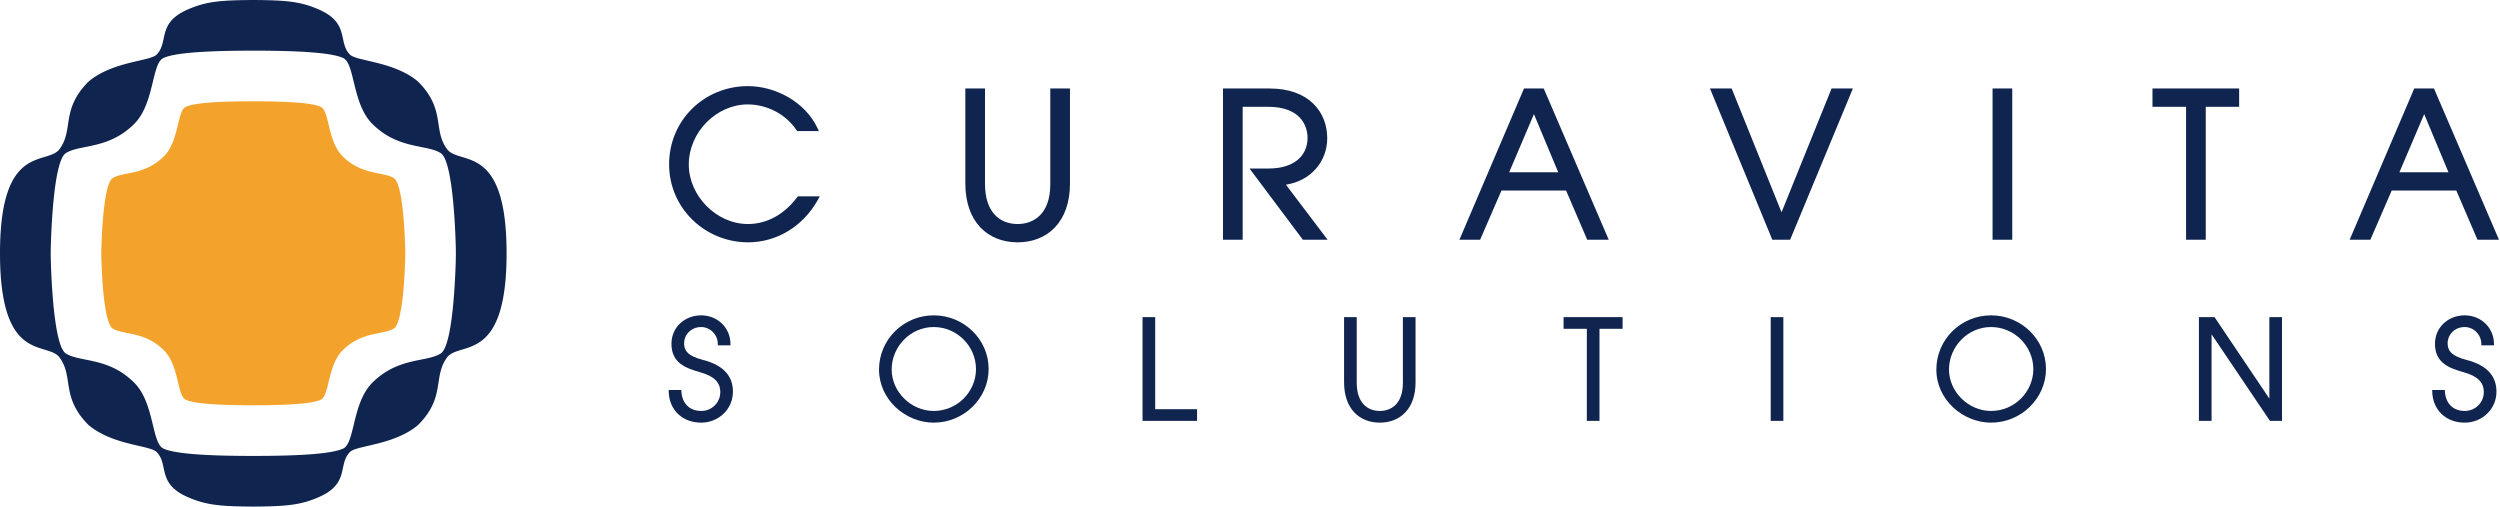
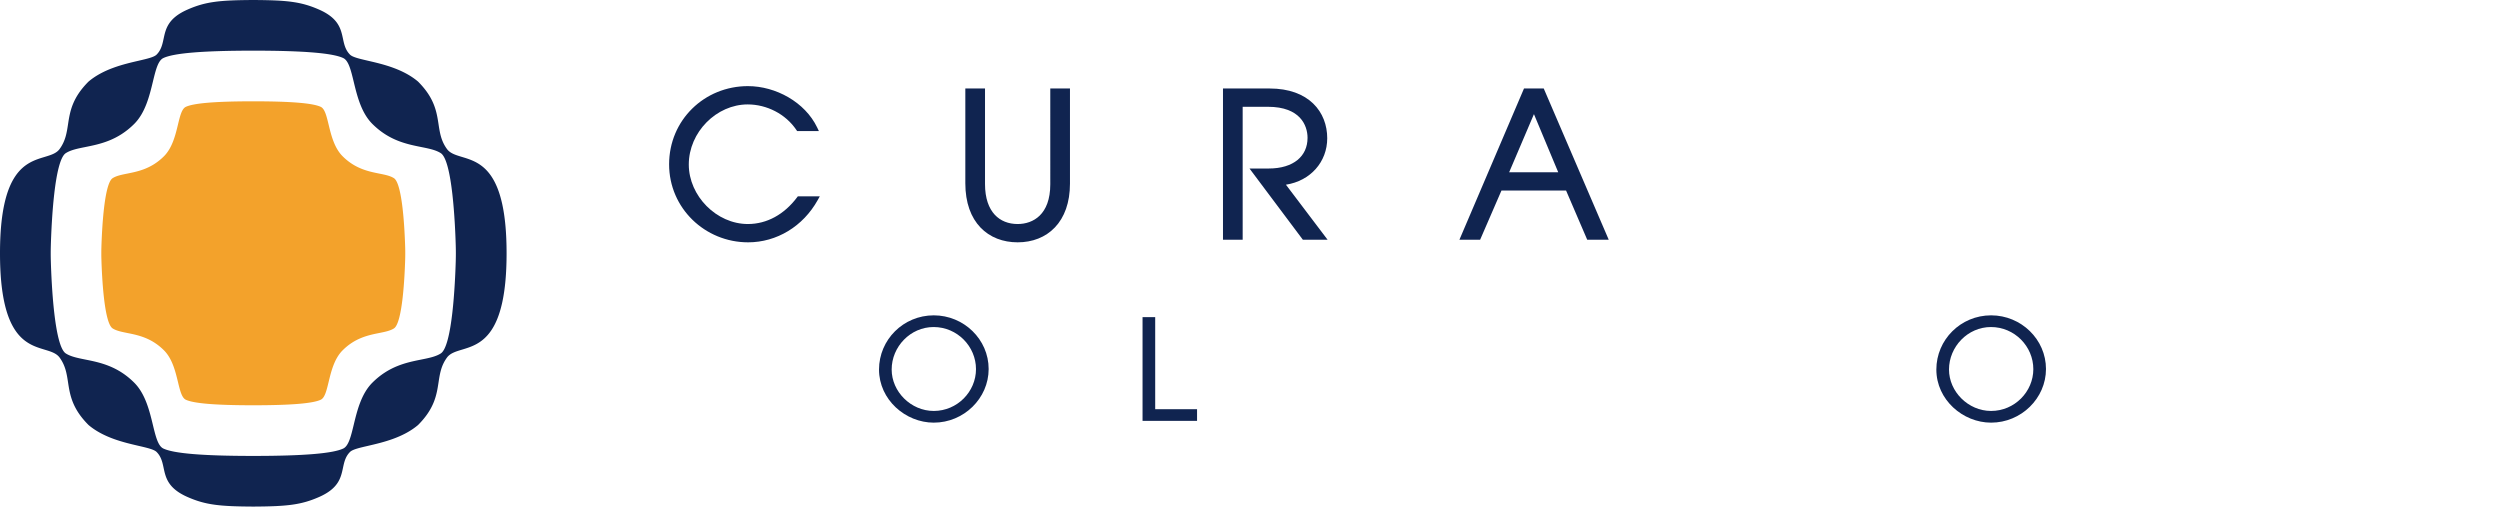
<svg xmlns="http://www.w3.org/2000/svg" fill="none" viewBox="0 0 987 200">
  <path fill="#102450" d="M323.651 77.524h-8.676l-.3.399c-5.071 6.736-11.892 10.521-19.403 10.521-12.387 0-23.336-11.088-23.336-23.492 0-12.798 10.953-23.726 23.258-23.726 7.485 0 14.965 3.749 19.216 10.087l.297.443h8.596l-.687-1.432C317.825 40.336 306.288 34 295.272 34c-17.149 0-31.108 13.379-31.108 30.874 0 17.346 14.2 30.796 31.186 30.796 11.304 0 21.689-6.3 27.471-16.659l.83-1.487Z" />
-   <path fill="#102450" fill-rule="evenodd" d="M986.6 94.656h-8.494l-8.346-19.422h-25.518l-8.424 19.422h-8.176l25.502-59.72h7.793l25.663 59.72ZM957.071 45.06l-9.787 22.948h19.371l-9.584-22.948Zm-673.677 91.29h4.996v-.5c0-6.443-5.096-11.354-11.57-11.354-6.398 0-11.732 4.619-11.732 11.246 0 3.798 1.433 6.241 3.639 7.924 2.165 1.652 5.05 2.55 7.901 3.357 2.583.745 4.517 1.701 5.803 2.955 1.267 1.237 1.935 2.792 1.935 4.826 0 4.096-3.284 7.438-7.546 7.438-2.291 0-4.17-.744-5.508-2.063-1.34-1.321-2.179-3.26-2.309-5.725l-.025-.474H264l.008.508c.056 3.686 1.413 6.788 3.698 8.967 2.284 2.177 5.463 3.405 9.114 3.405 6.958 0 12.542-5.395 12.542-12.218 0-2.795-.758-5.391-2.662-7.571-1.896-2.173-4.889-3.887-9.27-5.009-2.806-.722-4.641-1.587-5.771-2.636-1.105-1.026-1.575-2.262-1.575-3.846 0-3.597 2.893-6.466 6.736-6.466 3.452 0 6.574 2.911 6.574 6.736v.5Zm-18.886 18.13Z" clip-rule="evenodd" />
-   <path fill="#102450" d="M979.63 136.35h4.996v-.5c0-6.443-5.095-11.354-11.57-11.354-6.398 0-11.732 4.619-11.732 11.246 0 3.798 1.434 6.241 3.639 7.924 2.165 1.652 5.051 2.55 7.902 3.357 2.583.746 4.517 1.701 5.802 2.955 1.268 1.237 1.935 2.792 1.935 4.826 0 4.096-3.284 7.438-7.546 7.438-2.291 0-4.17-.744-5.508-2.063-1.34-1.321-2.179-3.26-2.309-5.725l-.025-.474h-4.978l.008.508c.056 3.686 1.414 6.788 3.699 8.967 2.283 2.177 5.463 3.405 9.113 3.405 6.959 0 12.542-5.395 12.542-12.218 0-2.795-.757-5.391-2.661-7.571-1.897-2.173-4.89-3.887-9.27-5.009-2.807-.722-4.641-1.587-5.772-2.636-1.105-1.026-1.575-2.262-1.575-3.846 0-3.597 2.893-6.466 6.736-6.466 3.452 0 6.574 2.911 6.574 6.736v.5Zm-111.497 29.808h4.996V131.98l23.048 34.178h4.762v-40.96h-4.996v32.177L874.3 125.198h-6.167v40.96Z" />
  <path fill="#102450" fill-rule="evenodd" d="M786.086 166.86c11.876 0 21.668-9.61 21.668-21.182 0-11.682-9.794-21.182-21.668-21.182-11.991 0-21.614 9.617-21.614 21.398 0 11.917 10.461 20.966 21.614 20.966Zm-.054-37.746c9.333 0 16.726 7.657 16.726 16.618 0 8.905-7.391 16.51-16.672 16.51-9.017 0-16.618-7.611-16.618-16.348 0-9.023 7.401-16.78 16.564-16.78Z" clip-rule="evenodd" />
-   <path fill="#102450" d="M704.068 166.158h-4.996v-40.96h4.996v40.96ZM617.3 129.816h9.18v36.342h4.996v-36.342h9.126v-4.618H617.3v4.618Zm-63.439-4.618h4.996v25.826c0 5.146-1.501 9.114-4.045 11.799-2.545 2.686-6.086 4.037-10.063 4.037-3.92 0-7.461-1.309-10.021-3.989-2.559-2.679-4.087-6.675-4.087-11.955v-25.718h4.996v25.934c0 3.936 1.056 6.704 2.69 8.484 1.631 1.777 3.891 2.626 6.422 2.626 2.195 0 4.461-.684 6.176-2.374 1.711-1.685 2.936-4.433 2.936-8.682v-25.988Z" />
  <path fill="#102450" fill-rule="evenodd" d="M456.072 125.198v36.342h16.524v4.618h-21.52v-40.96h4.996Zm-65.754 20.48c0 11.572-9.792 21.182-21.668 21.182-11.152 0-21.614-9.049-21.614-20.966 0-11.781 9.623-21.398 21.614-21.398 11.875 0 21.668 9.5 21.668 21.182Zm-4.996.054c0-8.961-7.393-16.618-16.726-16.618-9.163 0-16.564 7.757-16.564 16.78 0 8.737 7.601 16.348 16.618 16.348 9.281 0 16.672-7.605 16.672-16.51Z" clip-rule="evenodd" />
-   <path fill="#102450" d="M863.06 94.656h7.772V42.162h13.182v-7.226H849.8v7.226h13.26v52.494Zm-68.624 0h-7.772v-59.72h7.772v59.72Zm-94.723 0h7.031l24.776-59.72h-8.412l-19.76 48.872-19.684-48.872h-8.565l24.614 59.72Z" />
  <path fill="#102450" fill-rule="evenodd" d="M635.132 94.656h-8.495l-8.346-19.422h-25.517l-8.424 19.422h-8.177l25.502-59.72h7.793l25.664 59.72Zm-29.53-49.596-9.787 22.948h19.371l-9.584-22.948Z" clip-rule="evenodd" />
  <path fill="#102450" d="M514.376 94.656h9.766l-16.46-21.737c9.666-1.504 16.307-8.981 16.307-18.341 0-5.105-1.76-10.04-5.541-13.696-3.784-3.66-9.495-5.946-17.221-5.946h-18.394v59.72h7.772V42.162h9.998c6.428 0 10.291 1.884 12.553 4.27 2.279 2.404 3.061 5.448 3.061 7.99 0 3.66-1.402 6.644-3.953 8.733-2.572 2.105-6.401 3.371-11.349 3.371H493.3l21.076 28.13Zm-99.725-59.72h7.772v37.582c0 7.487-2.185 13.293-5.919 17.234-3.737 3.943-8.929 5.918-14.737 5.918-5.724 0-10.917-1.913-14.675-5.847-3.757-3.933-5.981-9.78-5.981-17.461V34.936h7.772v37.738c0 5.637 1.512 9.561 3.812 12.067 2.295 2.499 5.48 3.703 9.072 3.703 3.116 0 6.312-.97 8.727-3.35 2.405-2.369 4.157-6.258 4.157-12.342V34.936Z" />
  <path fill="#F3A22B" d="M73.354 42.193C76.337 40.773 84.594 40 100 40s23.663.774 26.646 2.193c1.578.75 2.263 3.576 3.094 7.003 1.009 4.158 2.232 9.2 5.524 12.49 4.937 4.935 10.229 5.997 14.472 6.85 2.323.466 4.332.869 5.797 1.81 3.395 2.183 4.239 20.744 4.433 27.34a79.344 79.344 0 0 1 0 4.628c-.194 6.596-1.038 25.157-4.433 27.34-1.465.941-3.474 1.344-5.797 1.811-4.243.851-9.535 1.914-14.472 6.849-3.292 3.29-4.515 8.332-5.524 12.49-.831 3.427-1.516 6.253-3.094 7.003C123.663 159.226 115.406 160 100 160s-23.663-.774-26.646-2.193c-1.578-.75-2.263-3.576-3.094-7.003-1.01-4.158-2.232-9.2-5.523-12.49-4.937-4.935-10.23-5.998-14.473-6.849-2.323-.467-4.332-.87-5.797-1.811-3.395-2.183-4.24-20.744-4.433-27.34a78.48 78.48 0 0 1 0-4.628c.194-6.596 1.038-25.157 4.434-27.34 1.464-.941 3.473-1.344 5.796-1.81 4.243-.853 9.535-1.915 14.473-6.85 3.29-3.29 4.514-8.332 5.523-12.49.83-3.427 1.516-6.253 3.094-7.003Z" />
  <path fill="#102450" fill-rule="evenodd" d="M23.541 58.824c-1.256 1.72-3.415 2.372-5.931 3.133C10.31 64.163 0 67.278 0 100s10.31 35.837 17.61 38.043c2.516.761 4.675 1.413 5.931 3.133 2.308 3.158 2.797 6.343 3.32 9.757.759 4.937 1.59 10.355 8.1 16.865 5.94 5.015 13.953 6.875 19.754 8.221 3.443.8 6.107 1.418 7.098 2.408 1.82 1.821 2.288 3.999 2.78 6.292.832 3.878 1.736 8.088 9.37 11.465 7.209 3.189 12.742 3.735 26.037 3.816 13.295-.081 18.828-.627 26.037-3.816 7.634-3.377 8.538-7.587 9.37-11.465.492-2.293.96-4.471 2.78-6.292.991-.99 3.655-1.608 7.098-2.408 5.801-1.346 13.813-3.206 19.754-8.221 6.51-6.51 7.341-11.928 8.099-16.865.524-3.414 1.013-6.599 3.321-9.757 1.256-1.72 3.415-2.372 5.931-3.133C189.691 135.837 200 132.722 200 100s-10.309-35.837-17.61-38.043c-2.516-.76-4.675-1.413-5.931-3.133-2.308-3.158-2.797-6.343-3.321-9.757-.758-4.937-1.589-10.355-8.099-16.864-5.941-5.016-13.953-6.876-19.754-8.222-3.443-.8-6.107-1.418-7.098-2.409-1.82-1.82-2.288-3.998-2.78-6.291-.832-3.878-1.736-8.088-9.37-11.465C118.828.627 113.295.081 100 0 86.705.08 81.172.627 73.963 3.816c-7.634 3.377-8.538 7.587-9.37 11.465-.492 2.293-.96 4.47-2.78 6.292-.99.99-3.655 1.608-7.098 2.408-5.801 1.346-13.813 3.206-19.754 8.221-6.51 6.51-7.341 11.928-8.1 16.865-.523 3.414-1.012 6.6-3.32 9.757ZM100 20c-20.535 0-31.54 1.032-35.516 2.923-2.103 1.001-3.017 4.77-4.125 9.338-1.344 5.544-2.975 12.266-7.362 16.653-6.58 6.58-13.634 7.997-19.29 9.133-3.097.622-5.775 1.16-7.726 2.415-4.526 2.91-5.651 27.658-5.91 36.453-.06 2.065-.06 4.105 0 6.171.259 8.794 1.384 33.542 5.91 36.452 1.951 1.255 4.63 1.793 7.726 2.415 5.656 1.136 12.71 2.552 19.29 9.133 4.387 4.387 6.018 11.109 7.362 16.653 1.108 4.569 2.022 8.337 4.125 9.338C68.46 178.968 79.465 180 100 180c20.535 0 31.54-1.032 35.516-2.923 2.103-1.001 3.017-4.769 4.125-9.338 1.344-5.544 2.975-12.266 7.362-16.653 6.58-6.581 13.634-7.997 19.29-9.133 3.097-.622 5.775-1.16 7.726-2.415 4.526-2.91 5.651-27.658 5.909-36.452a104.07 104.07 0 0 0 0-6.171c-.258-8.795-1.383-33.543-5.909-36.453-1.951-1.255-4.629-1.793-7.726-2.415-5.656-1.136-12.71-2.552-19.29-9.133-4.387-4.387-6.018-11.109-7.362-16.653-1.108-4.569-2.022-8.337-4.125-9.338C131.54 21.032 120.535 20 100 20Z" clip-rule="evenodd" />
</svg>